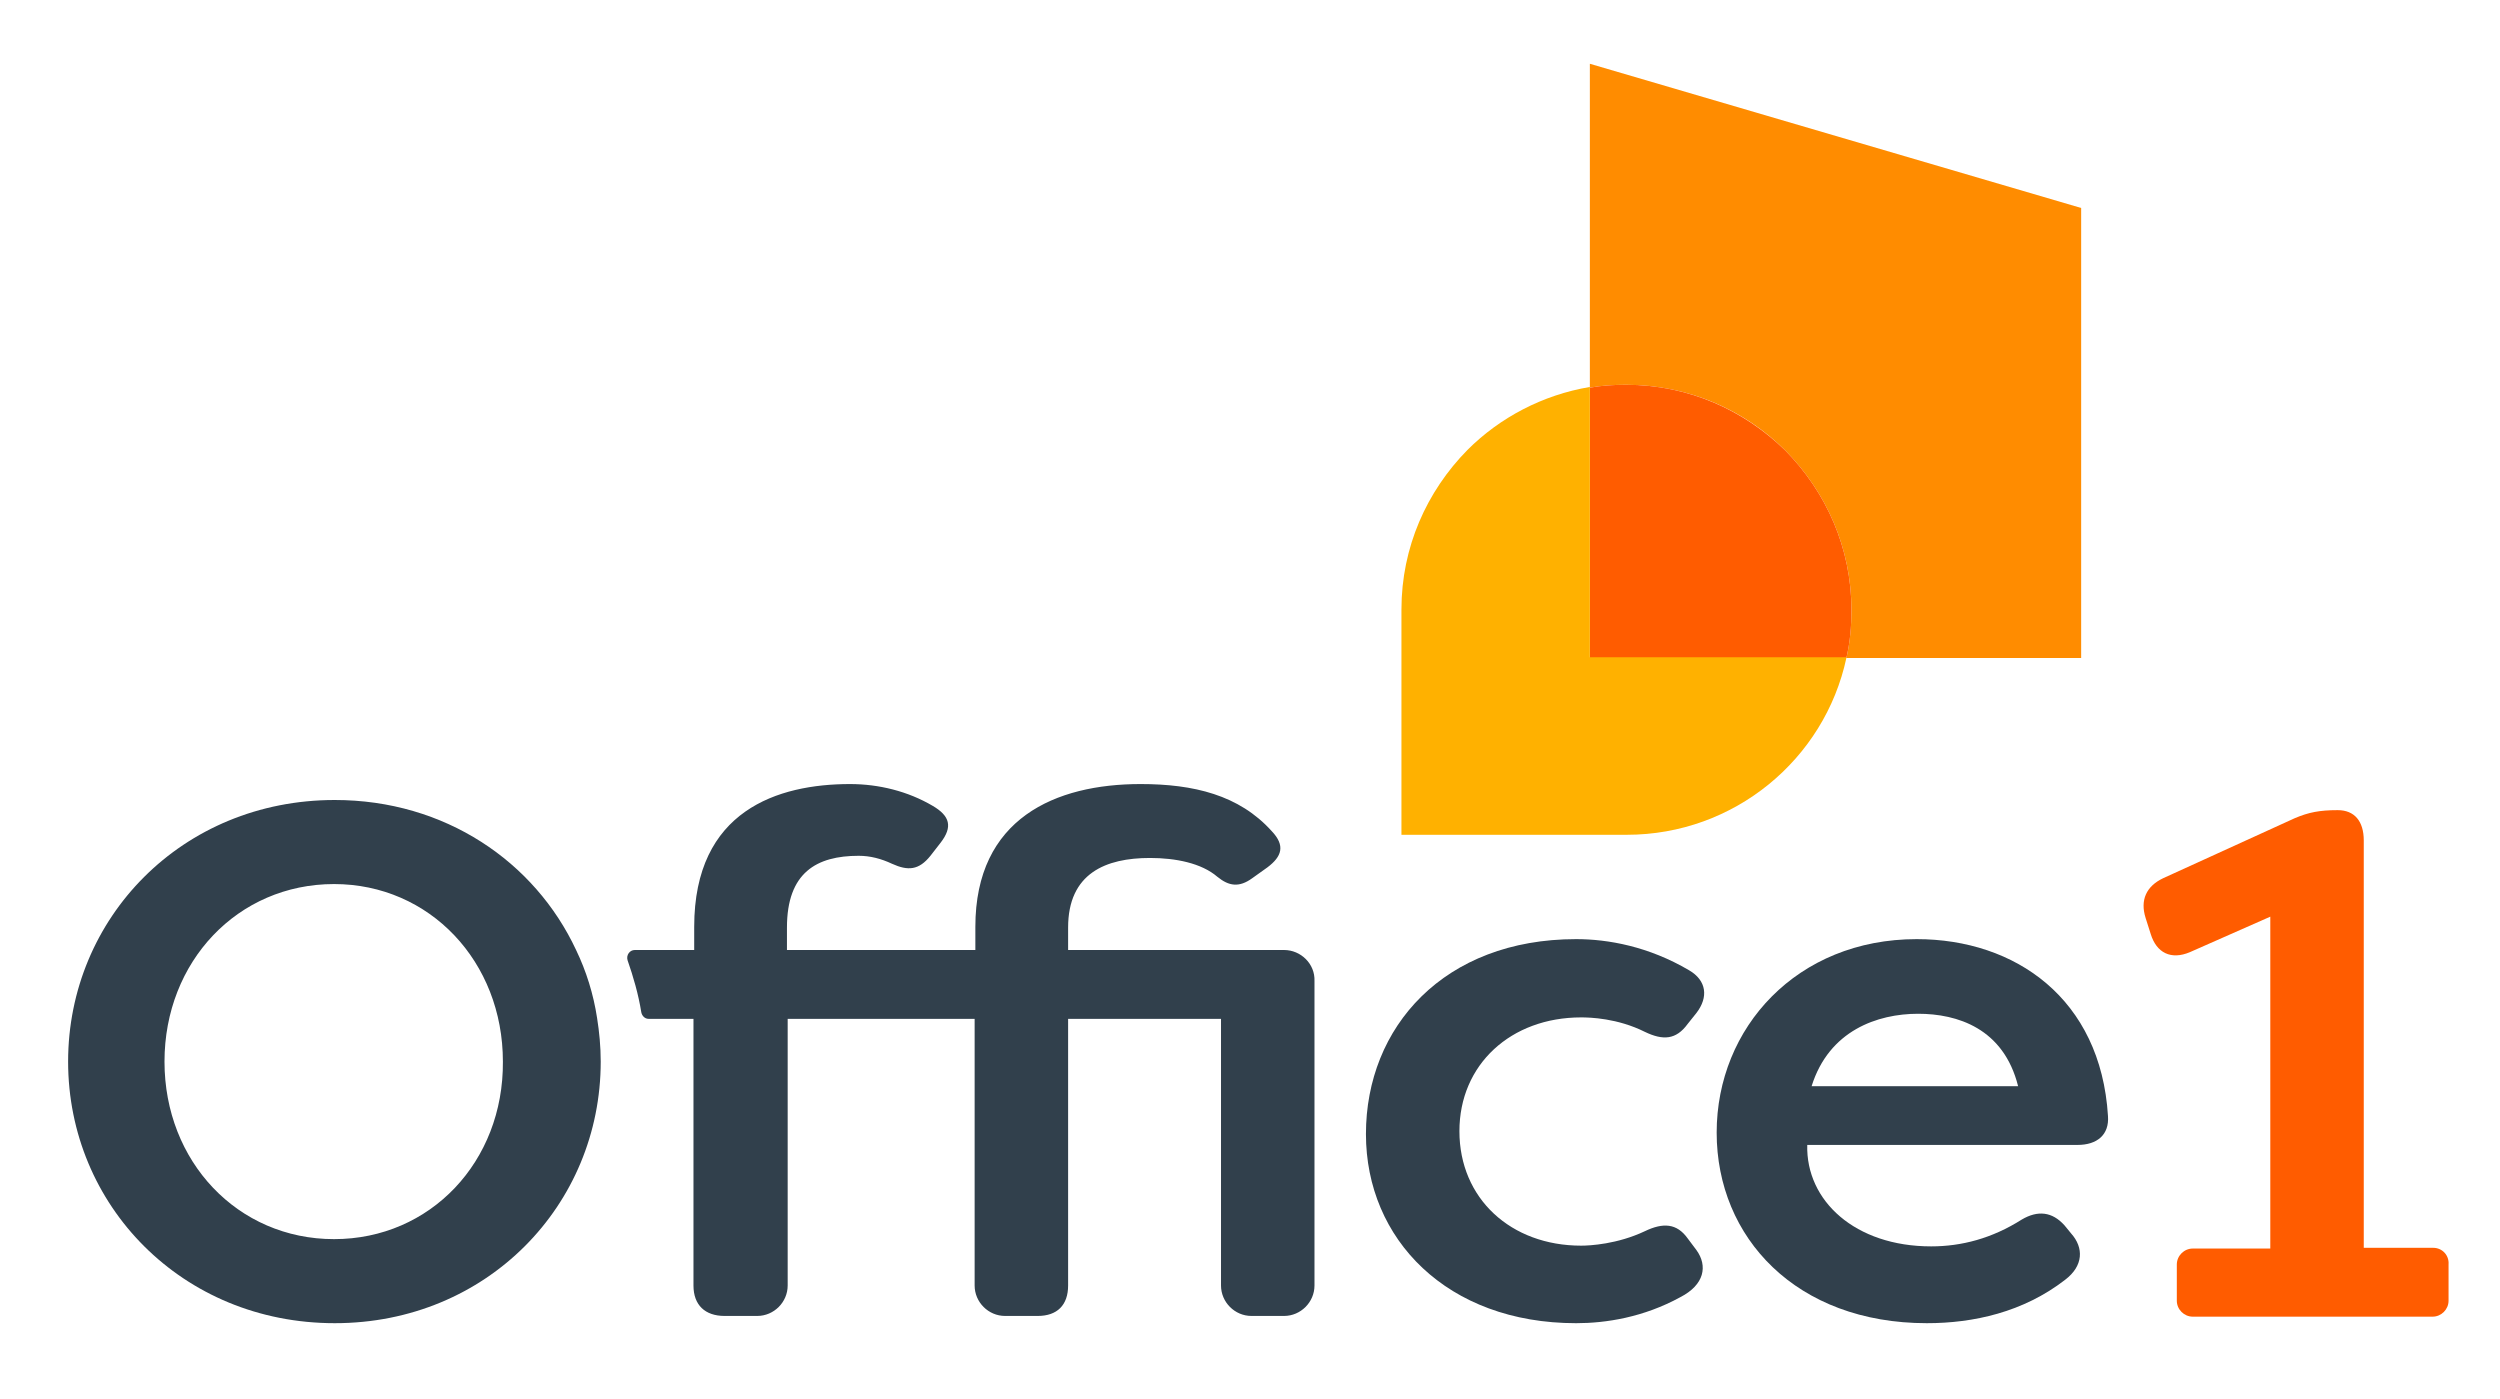
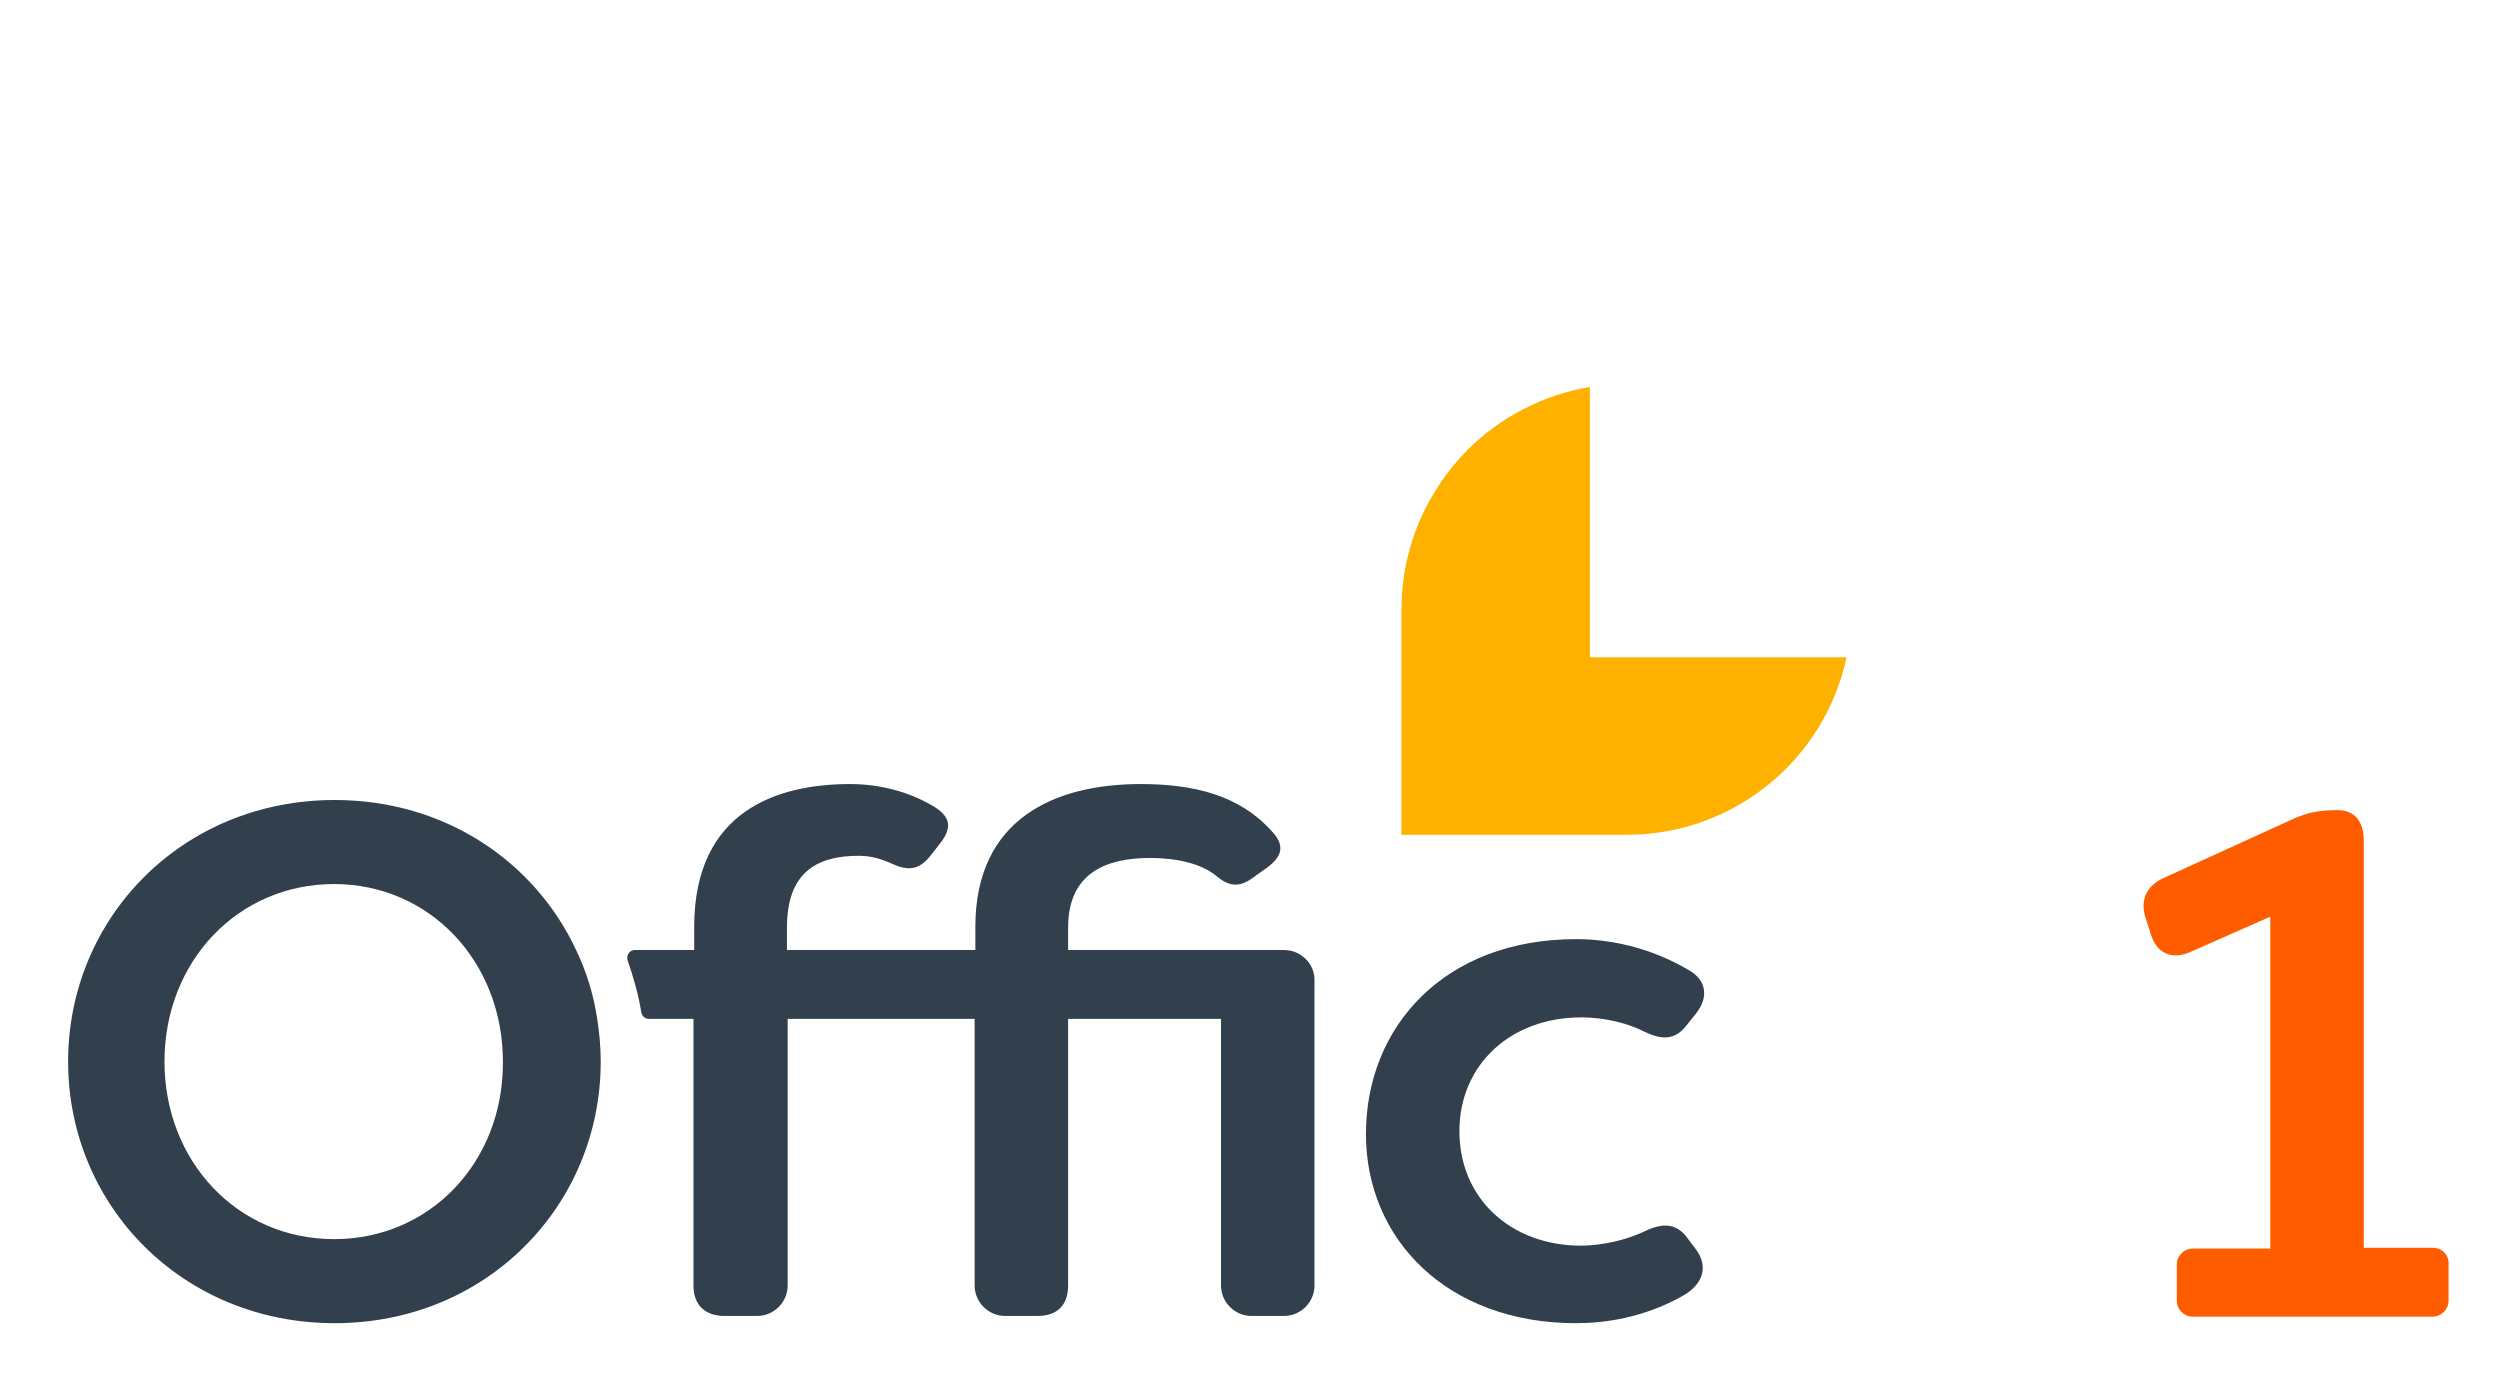
<svg xmlns="http://www.w3.org/2000/svg" version="1.1" id="Layer_1" x="0px" y="0px" viewBox="0 0 345 193" style="enable-background:new 0 0 345 193;" xml:space="preserve">
  <style type="text/css">
	.st0{fill:#FF5C00;}
	.st1{fill:#FF8C00;}
	.st2{fill:#FFB100;}
	.st3{fill:#31404C;}
</style>
  <path class="st0" d="M335.8,172.2h-9.6V116c0-2.7-1.3-4.2-3.6-4.2c-2.5,0-4,0.3-5.9,1.1l-18.2,8.3c-2.3,1.1-3.2,3-2.4,5.5l0.7,2.2  c0.8,2.6,2.8,3.6,5.4,2.5l11.1-4.9v45.8h-10.7c-1.2,0-2.2,1-2.2,2.2v5c0,1.2,1,2.2,2.2,2.2h33.1c1.2,0,2.2-1,2.2-2.2v-5  C338,173.2,337,172.2,335.8,172.2z" />
-   <path class="st1" d="M287.2,28.7v62.1h-32.4c0.5-2.1,0.7-4.4,0.7-6.6c0-8.6-3.5-16.3-9.1-22c-5.6-5.6-13.4-9.1-22-9.1  c-1.7,0-3.4,0.1-5,0.4V8.8L287.2,28.7z" />
-   <path class="st0" d="M255.5,84.2c0,2.3-0.2,4.5-0.7,6.6h-35.4V53.5c1.6-0.3,3.3-0.4,5-0.4c8.6,0,16.3,3.5,22,9.1  C252,67.9,255.5,75.6,255.5,84.2z" />
  <path class="st2" d="M254.8,90.8c-3,14-15.5,24.4-30.3,24.4h-31.1V84.1c0-8.6,3.5-16.3,9.1-22c4.5-4.5,10.4-7.6,16.9-8.7v37.3h35.4  V90.8z" />
  <path class="st3" d="M177.2,131.1h-29.8V128c0-7.5,5.2-9.6,11.3-9.6c3.5,0,7.1,0.7,9.3,2.6c1.6,1.3,3,1.5,4.8,0.2l2.1-1.5  c2-1.5,2.5-3,0.6-5c-4.5-5-10.8-6.5-18.1-6.5c-11.7,0-22.8,4.7-22.8,19.7v3.2h-26V128c0-7.6,4.1-9.9,9.9-9.9c1.6,0,3.1,0.4,4.6,1.1  c2.2,1,3.7,0.9,5.3-1.1l1.4-1.8c1.7-2.2,1.3-3.7-1.1-5.1c-3.4-2-7.4-3-11.4-3c-9.9,0-21.5,3.6-21.5,19.7v3.2h-8.2  c-0.7,0-1.2,0.7-1,1.4c0.8,2.3,1.5,4.7,1.9,7.2c0.1,0.5,0.5,0.9,1,0.9h6.2v36.8c0,2.7,1.6,4.2,4.3,4.2h4.5c2.3,0,4.2-1.9,4.2-4.2  v-36.8h25.8v36.8c0,2.3,1.9,4.2,4.2,4.2h4.5c2.7,0,4.2-1.5,4.2-4.2v-36.8h21.1v36.8c0,2.3,1.9,4.2,4.2,4.2h4.5  c2.3,0,4.2-1.9,4.2-4.2v-42C181.5,133,179.5,131.1,177.2,131.1z" />
  <path class="st3" d="M188.5,156.5c0-14.8,10.8-26.9,29-26.9c4.4,0,10,1,15.6,4.3c2.4,1.4,2.7,3.7,1,5.9l-1.2,1.5  c-1.6,2.2-3.4,2.3-5.9,1.1c-3.8-1.9-7.6-2-8.8-2c-9.7,0-16.8,6.5-16.8,15.7c0,9.3,7.1,15.8,16.8,15.8c1.2,0,5-0.2,8.8-2  c2.5-1.2,4.4-1.1,5.9,1l1.2,1.6c1.6,2.2,1.1,4.8-2.2,6.5c-5.1,2.8-10.3,3.6-14.4,3.6C199.7,182.6,188.5,171,188.5,156.5z" />
-   <path class="st3" d="M236.9,156.3c0-14.5,11.1-26.7,27.6-26.7c13.6,0,25.4,8.2,26.4,24.4c0.2,2.6-1.5,4-4.2,4h-37.3  c-0.2,7.7,6.6,14,17.1,14c4.2,0,8.4-1.1,12.5-3.7c2.2-1.3,4.2-1.1,5.9,0.8l0.9,1.1c1.8,2,1.7,4.5-0.8,6.4c-5.8,4.5-12.7,6-19.1,6  C247.9,182.6,236.9,170.8,236.9,156.3z M278.5,149.9c-2-8-8.4-10-13.8-10c-5.6,0-12.3,2.3-14.7,10H278.5z" />
  <path class="st3" d="M82.4,140.5c-0.5-3.3-1.5-6.5-2.9-9.4c-5.7-12.2-18.1-20.7-33.3-20.7c-21.1,0-36.8,16.3-36.8,36.1  s15.7,36.1,36.8,36.1c21,0,36.7-16.3,36.7-36.1C82.9,144.4,82.7,142.4,82.4,140.5z M46.1,171c-13.3,0-23.4-10.7-23.4-24.5  c0-13.8,10.1-24.5,23.4-24.5c13.2,0,23.3,10.7,23.3,24.5C69.5,160.3,59.4,171,46.1,171z" />
</svg>